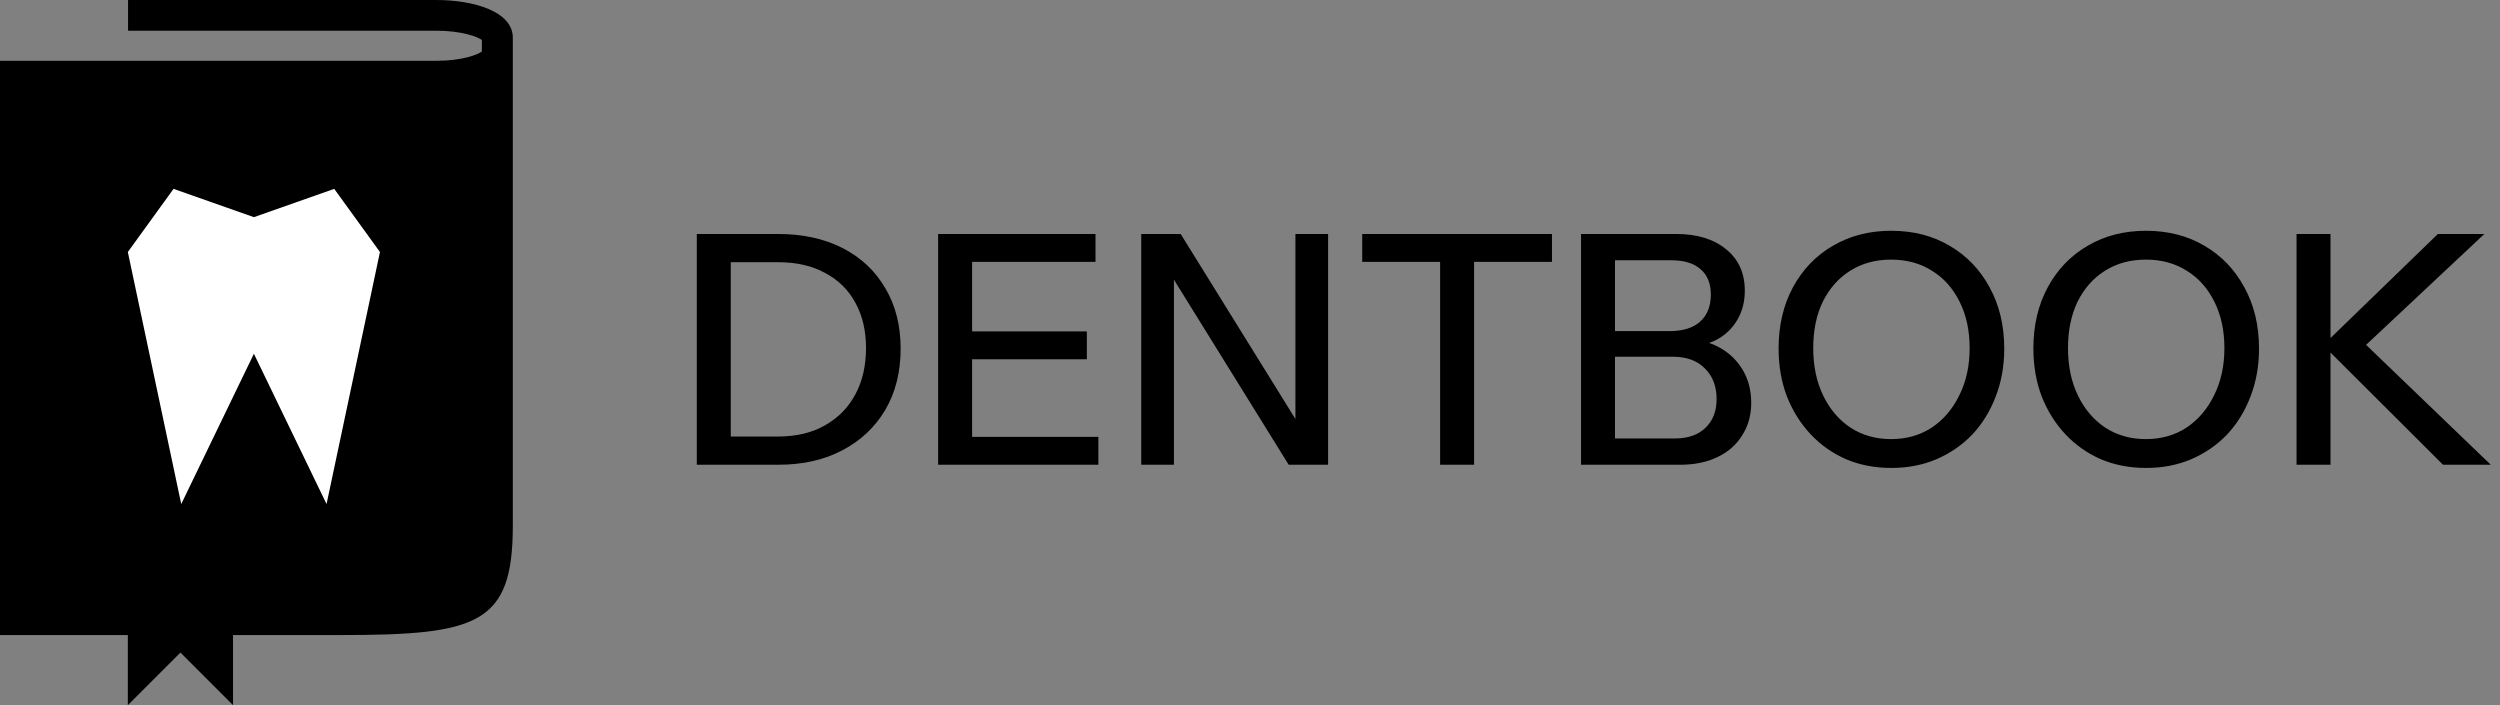
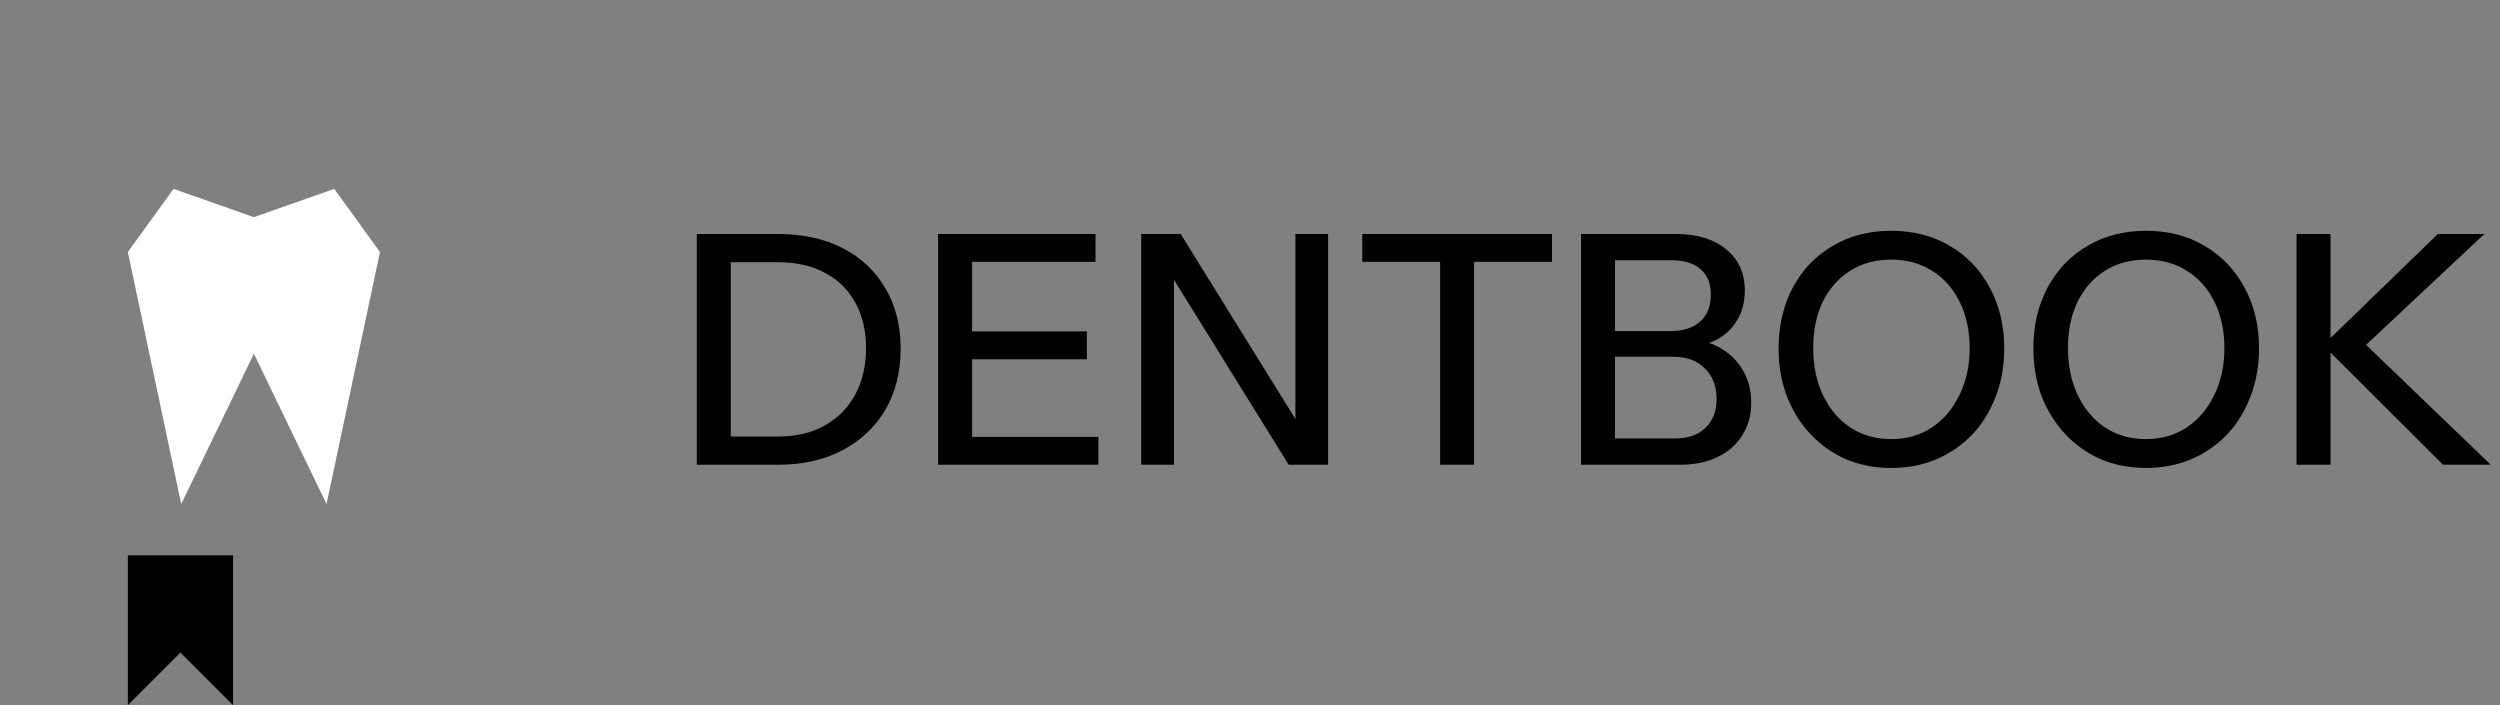
<svg xmlns="http://www.w3.org/2000/svg" width="156" height="44" viewBox="0 0 156 44" fill="none">
  <rect x="0" y="0" width="156" height="44" fill="#808080" stroke="none" />
  <path d="M44.76 29V27.24H48.54C49.687 27.24 50.667 27.007 51.48 26.54C52.307 26.073 52.94 25.427 53.38 24.6C53.82 23.773 54.04 22.813 54.04 21.72C54.04 20.64 53.82 19.7 53.38 18.9C52.953 18.1 52.327 17.48 51.5 17.04C50.687 16.587 49.7 16.36 48.54 16.36H44.78V14.6H48.54C50.087 14.6 51.433 14.893 52.58 15.48C53.727 16.067 54.613 16.9 55.24 17.98C55.88 19.047 56.2 20.307 56.2 21.76C56.2 23.213 55.88 24.487 55.24 25.58C54.6 26.66 53.707 27.5 52.56 28.1C51.427 28.7 50.093 29 48.56 29H44.76ZM43.48 29V14.6H45.6V29H43.48ZM58.539 29V14.6H60.659V29H58.539ZM59.579 29V27.26H68.539V29H59.579ZM59.579 22.42V20.68H67.819V22.42H59.579ZM59.579 16.34V14.6H68.359V16.34H59.579ZM71.214 29V14.6H73.674L81.314 26.92L80.834 27.02V14.6H82.874V29H80.414L72.774 16.68L73.254 16.58V29H71.214ZM89.863 29V16.34H85.003V14.6H96.843V16.34H91.983V29H89.863ZM100.216 29V27.36H104.516C105.329 27.36 105.962 27.14 106.416 26.7C106.882 26.26 107.116 25.66 107.116 24.9C107.116 24.1 106.869 23.46 106.376 22.98C105.896 22.5 105.236 22.26 104.396 22.26H100.216V20.66H104.196C105.009 20.66 105.636 20.467 106.076 20.08C106.529 19.68 106.756 19.113 106.756 18.38C106.756 17.687 106.542 17.16 106.116 16.8C105.702 16.427 105.089 16.24 104.276 16.24H100.216V14.6H104.596C105.902 14.6 106.942 14.92 107.716 15.56C108.489 16.187 108.876 17.047 108.876 18.14C108.876 18.833 108.716 19.447 108.396 19.98C108.089 20.5 107.662 20.907 107.116 21.2C106.569 21.48 105.949 21.62 105.256 21.62L105.356 21.2C106.102 21.2 106.769 21.373 107.356 21.72C107.942 22.053 108.409 22.513 108.756 23.1C109.102 23.687 109.276 24.367 109.276 25.14C109.276 25.9 109.089 26.573 108.716 27.16C108.356 27.747 107.842 28.2 107.176 28.52C106.509 28.84 105.736 29 104.856 29H100.216ZM98.656 29V14.6H100.776V29H98.656ZM118.025 29.2C116.998 29.2 116.058 29.02 115.205 28.66C114.352 28.287 113.612 27.767 112.985 27.1C112.358 26.433 111.865 25.647 111.505 24.74C111.158 23.833 110.985 22.833 110.985 21.74C110.985 20.3 111.285 19.027 111.885 17.92C112.485 16.813 113.312 15.953 114.365 15.34C115.432 14.713 116.645 14.4 118.005 14.4C119.392 14.4 120.612 14.713 121.665 15.34C122.718 15.953 123.545 16.813 124.145 17.92C124.758 19.027 125.065 20.307 125.065 21.76C125.065 22.84 124.885 23.84 124.525 24.76C124.178 25.667 123.692 26.453 123.065 27.12C122.438 27.773 121.692 28.287 120.825 28.66C119.972 29.02 119.038 29.2 118.025 29.2ZM118.005 27.4C118.965 27.4 119.812 27.16 120.545 26.68C121.278 26.187 121.852 25.513 122.265 24.66C122.692 23.807 122.905 22.827 122.905 21.72C122.905 20.627 122.698 19.667 122.285 18.84C121.872 18 121.298 17.353 120.565 16.9C119.832 16.433 118.978 16.2 118.005 16.2C117.032 16.2 116.178 16.433 115.445 16.9C114.725 17.353 114.158 17.993 113.745 18.82C113.345 19.647 113.145 20.613 113.145 21.72C113.145 22.84 113.352 23.827 113.765 24.68C114.178 25.533 114.745 26.2 115.465 26.68C116.198 27.16 117.045 27.4 118.005 27.4ZM133.923 29.2C132.897 29.2 131.957 29.02 131.103 28.66C130.25 28.287 129.51 27.767 128.883 27.1C128.257 26.433 127.763 25.647 127.403 24.74C127.057 23.833 126.883 22.833 126.883 21.74C126.883 20.3 127.183 19.027 127.783 17.92C128.383 16.813 129.21 15.953 130.263 15.34C131.33 14.713 132.543 14.4 133.903 14.4C135.29 14.4 136.51 14.713 137.563 15.34C138.617 15.953 139.443 16.813 140.043 17.92C140.657 19.027 140.963 20.307 140.963 21.76C140.963 22.84 140.783 23.84 140.423 24.76C140.077 25.667 139.59 26.453 138.963 27.12C138.337 27.773 137.59 28.287 136.723 28.66C135.87 29.02 134.937 29.2 133.923 29.2ZM133.903 27.4C134.863 27.4 135.71 27.16 136.443 26.68C137.177 26.187 137.75 25.513 138.163 24.66C138.59 23.807 138.803 22.827 138.803 21.72C138.803 20.627 138.597 19.667 138.183 18.84C137.77 18 137.197 17.353 136.463 16.9C135.73 16.433 134.877 16.2 133.903 16.2C132.93 16.2 132.077 16.433 131.343 16.9C130.623 17.353 130.057 17.993 129.643 18.82C129.243 19.647 129.043 20.613 129.043 21.72C129.043 22.84 129.25 23.827 129.663 24.68C130.077 25.533 130.643 26.2 131.363 26.68C132.097 27.16 132.943 27.4 133.903 27.4ZM143.304 29V14.6H145.424V29H143.304ZM144.984 21.52L152.124 14.6H155.024L147.644 21.52H144.984ZM152.444 29L144.944 21.52H147.644L155.424 29H152.444Z" fill="#E4E6F6" style="fill:#E4E6F6;fill:color(display-p3 0.894 0.902 0.965);fill-opacity:1;" />
  <path d="M14.541 44V34.652H7.977V44L11.259 40.719L14.541 44Z" fill="#17A4B2" style="fill:#17A4B2;fill:color(display-p3 0.09 0.643 0.698);fill-opacity:1;" />
-   <path d="M4.834 3.795H8.578H27.207C28.847 3.795 29.8 3.411 30.069 3.216V2.495C29.8 2.3 28.847 1.916 27.207 1.916H7.991V0H27.207C29.593 0 32 0.727 32 2.351V32.793C32 38.955 29.824 39.627 21.248 39.627H0V3.795H4.834Z" fill="#17A4B2" style="fill:#17A4B2;fill:color(display-p3 0.09 0.643 0.698);fill-opacity:1;" />
  <path d="M20.856 11.785L15.843 13.551L10.829 11.785L7.977 15.726L11.309 31.452L15.843 22.074L20.377 31.452L23.709 15.726L20.856 11.785Z" fill="white" style="fill:white;fill-opacity:1;" />
</svg>